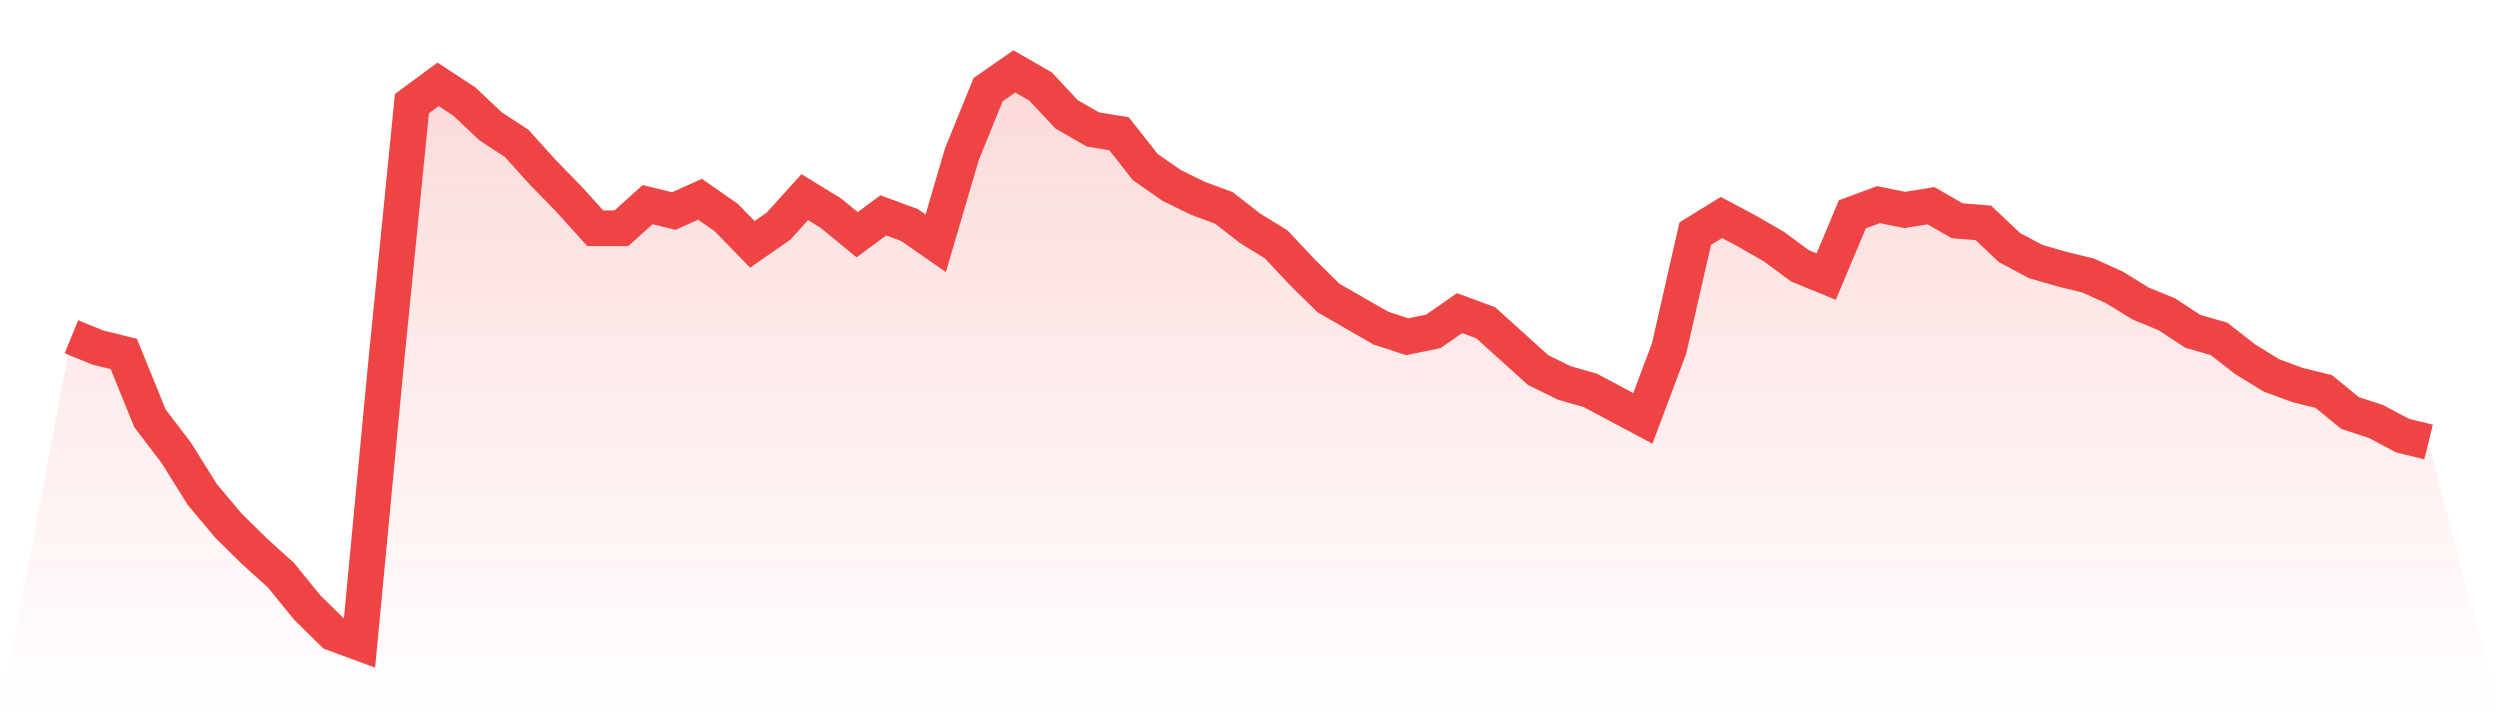
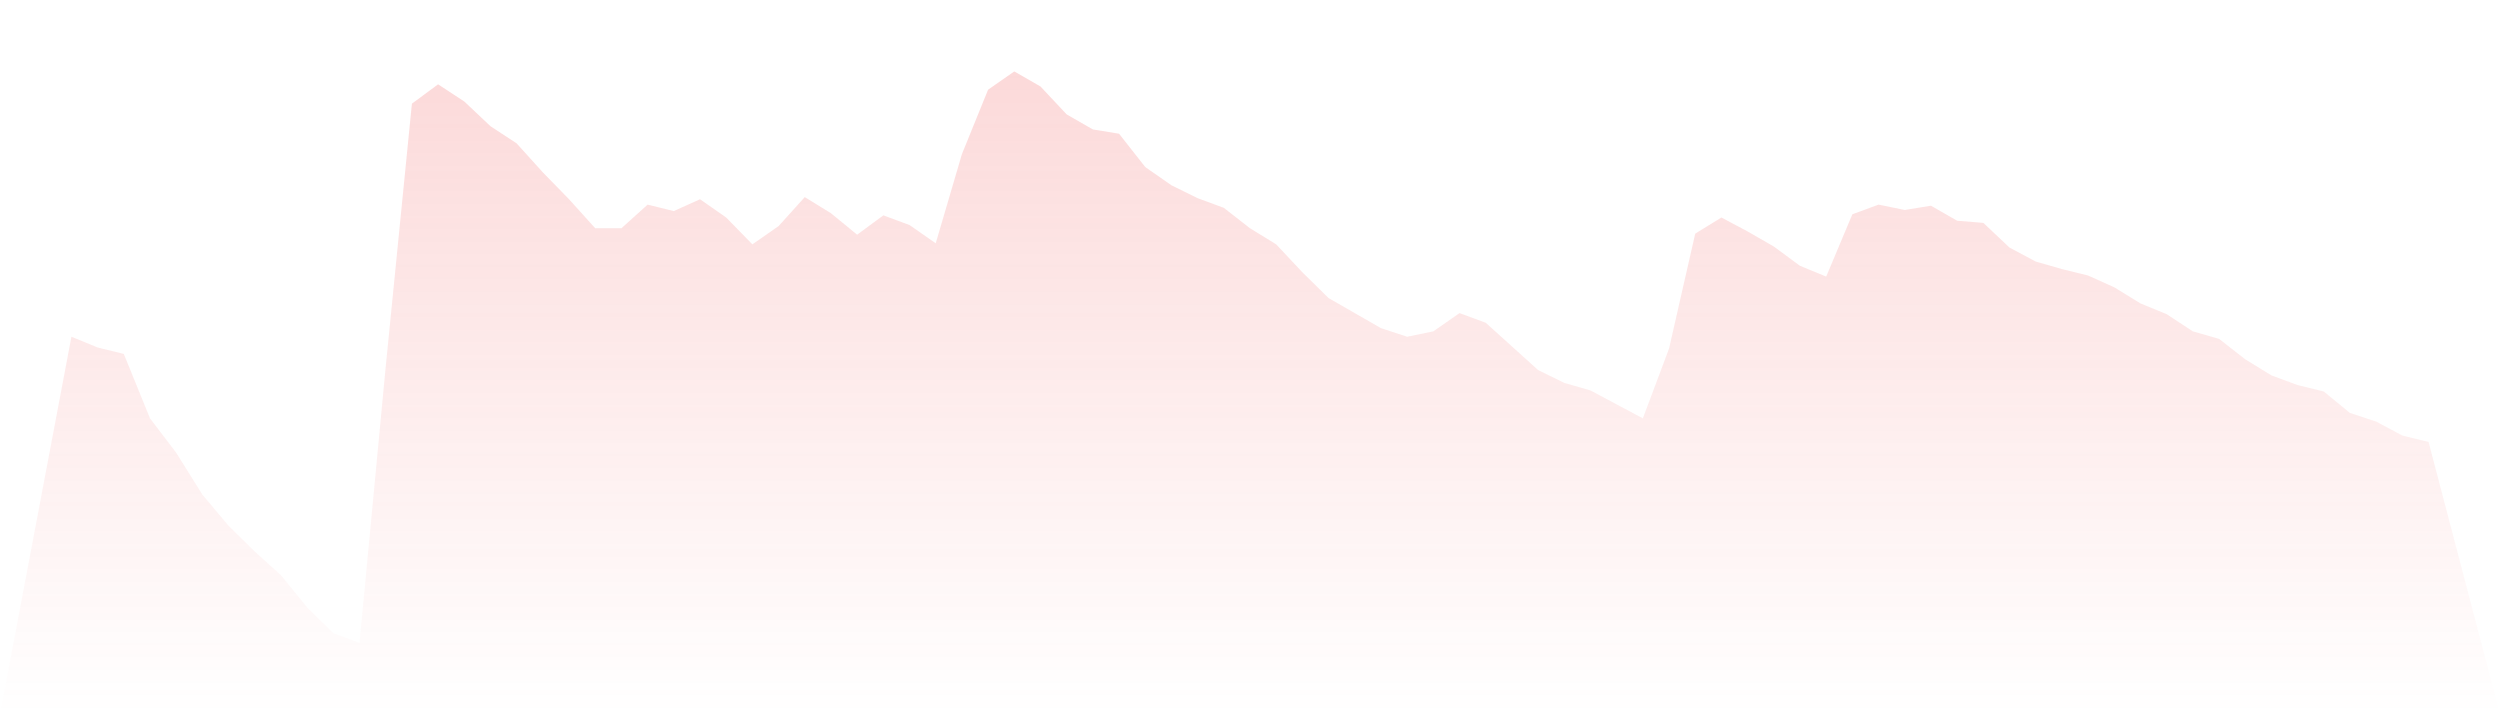
<svg xmlns="http://www.w3.org/2000/svg" viewBox="0 0 140 40">
  <defs>
    <linearGradient id="gradient" x1="0" x2="0" y1="0" y2="1">
      <stop offset="0%" stop-color="#ef4444" stop-opacity="0.2" />
      <stop offset="100%" stop-color="#ef4444" stop-opacity="0" />
    </linearGradient>
  </defs>
  <path d="M4,18.857 L4,18.857 L5.467,19.459 L6.933,19.82 L8.4,23.429 L9.867,25.353 L11.333,27.699 L12.8,29.444 L14.267,30.887 L15.733,32.211 L17.2,34.015 L18.667,35.459 L20.133,36 L21.6,20.541 L23.067,5.805 L24.533,4.722 L26,5.684 L27.467,7.068 L28.933,8.03 L30.4,9.654 L31.867,11.158 L33.333,12.782 L34.8,12.782 L36.267,11.459 L37.733,11.82 L39.2,11.158 L40.667,12.18 L42.133,13.684 L43.6,12.662 L45.067,11.038 L46.533,11.94 L48,13.143 L49.467,12.06 L50.933,12.602 L52.4,13.624 L53.867,8.632 L55.333,5.023 L56.8,4 L58.267,4.842 L59.733,6.406 L61.2,7.248 L62.667,7.489 L64.133,9.353 L65.6,10.376 L67.067,11.098 L68.533,11.639 L70,12.782 L71.467,13.684 L72.933,15.248 L74.4,16.692 L75.867,17.534 L77.333,18.376 L78.8,18.857 L80.267,18.556 L81.733,17.534 L83.2,18.075 L84.667,19.398 L86.133,20.722 L87.6,21.444 L89.067,21.865 L90.533,22.647 L92,23.429 L93.467,19.519 L94.933,13.083 L96.4,12.18 L97.867,12.962 L99.333,13.805 L100.8,14.887 L102.267,15.489 L103.733,12 L105.2,11.459 L106.667,11.759 L108.133,11.519 L109.6,12.361 L111.067,12.481 L112.533,13.865 L114,14.647 L115.467,15.068 L116.933,15.429 L118.4,16.09 L119.867,16.992 L121.333,17.594 L122.8,18.556 L124.267,18.977 L125.733,20.12 L127.2,21.023 L128.667,21.564 L130.133,21.925 L131.6,23.128 L133.067,23.609 L134.533,24.391 L136,24.752 L140,40 L0,40 z" fill="url(#gradient)" />
-   <path d="M4,18.857 L4,18.857 L5.467,19.459 L6.933,19.82 L8.4,23.429 L9.867,25.353 L11.333,27.699 L12.8,29.444 L14.267,30.887 L15.733,32.211 L17.2,34.015 L18.667,35.459 L20.133,36 L21.6,20.541 L23.067,5.805 L24.533,4.722 L26,5.684 L27.467,7.068 L28.933,8.03 L30.4,9.654 L31.867,11.158 L33.333,12.782 L34.8,12.782 L36.267,11.459 L37.733,11.82 L39.2,11.158 L40.667,12.18 L42.133,13.684 L43.6,12.662 L45.067,11.038 L46.533,11.94 L48,13.143 L49.467,12.06 L50.933,12.602 L52.4,13.624 L53.867,8.632 L55.333,5.023 L56.8,4 L58.267,4.842 L59.733,6.406 L61.2,7.248 L62.667,7.489 L64.133,9.353 L65.6,10.376 L67.067,11.098 L68.533,11.639 L70,12.782 L71.467,13.684 L72.933,15.248 L74.4,16.692 L75.867,17.534 L77.333,18.376 L78.8,18.857 L80.267,18.556 L81.733,17.534 L83.2,18.075 L84.667,19.398 L86.133,20.722 L87.6,21.444 L89.067,21.865 L90.533,22.647 L92,23.429 L93.467,19.519 L94.933,13.083 L96.4,12.18 L97.867,12.962 L99.333,13.805 L100.8,14.887 L102.267,15.489 L103.733,12 L105.2,11.459 L106.667,11.759 L108.133,11.519 L109.6,12.361 L111.067,12.481 L112.533,13.865 L114,14.647 L115.467,15.068 L116.933,15.429 L118.4,16.09 L119.867,16.992 L121.333,17.594 L122.8,18.556 L124.267,18.977 L125.733,20.12 L127.2,21.023 L128.667,21.564 L130.133,21.925 L131.6,23.128 L133.067,23.609 L134.533,24.391 L136,24.752" fill="none" stroke="#ef4444" stroke-width="2" />
</svg>